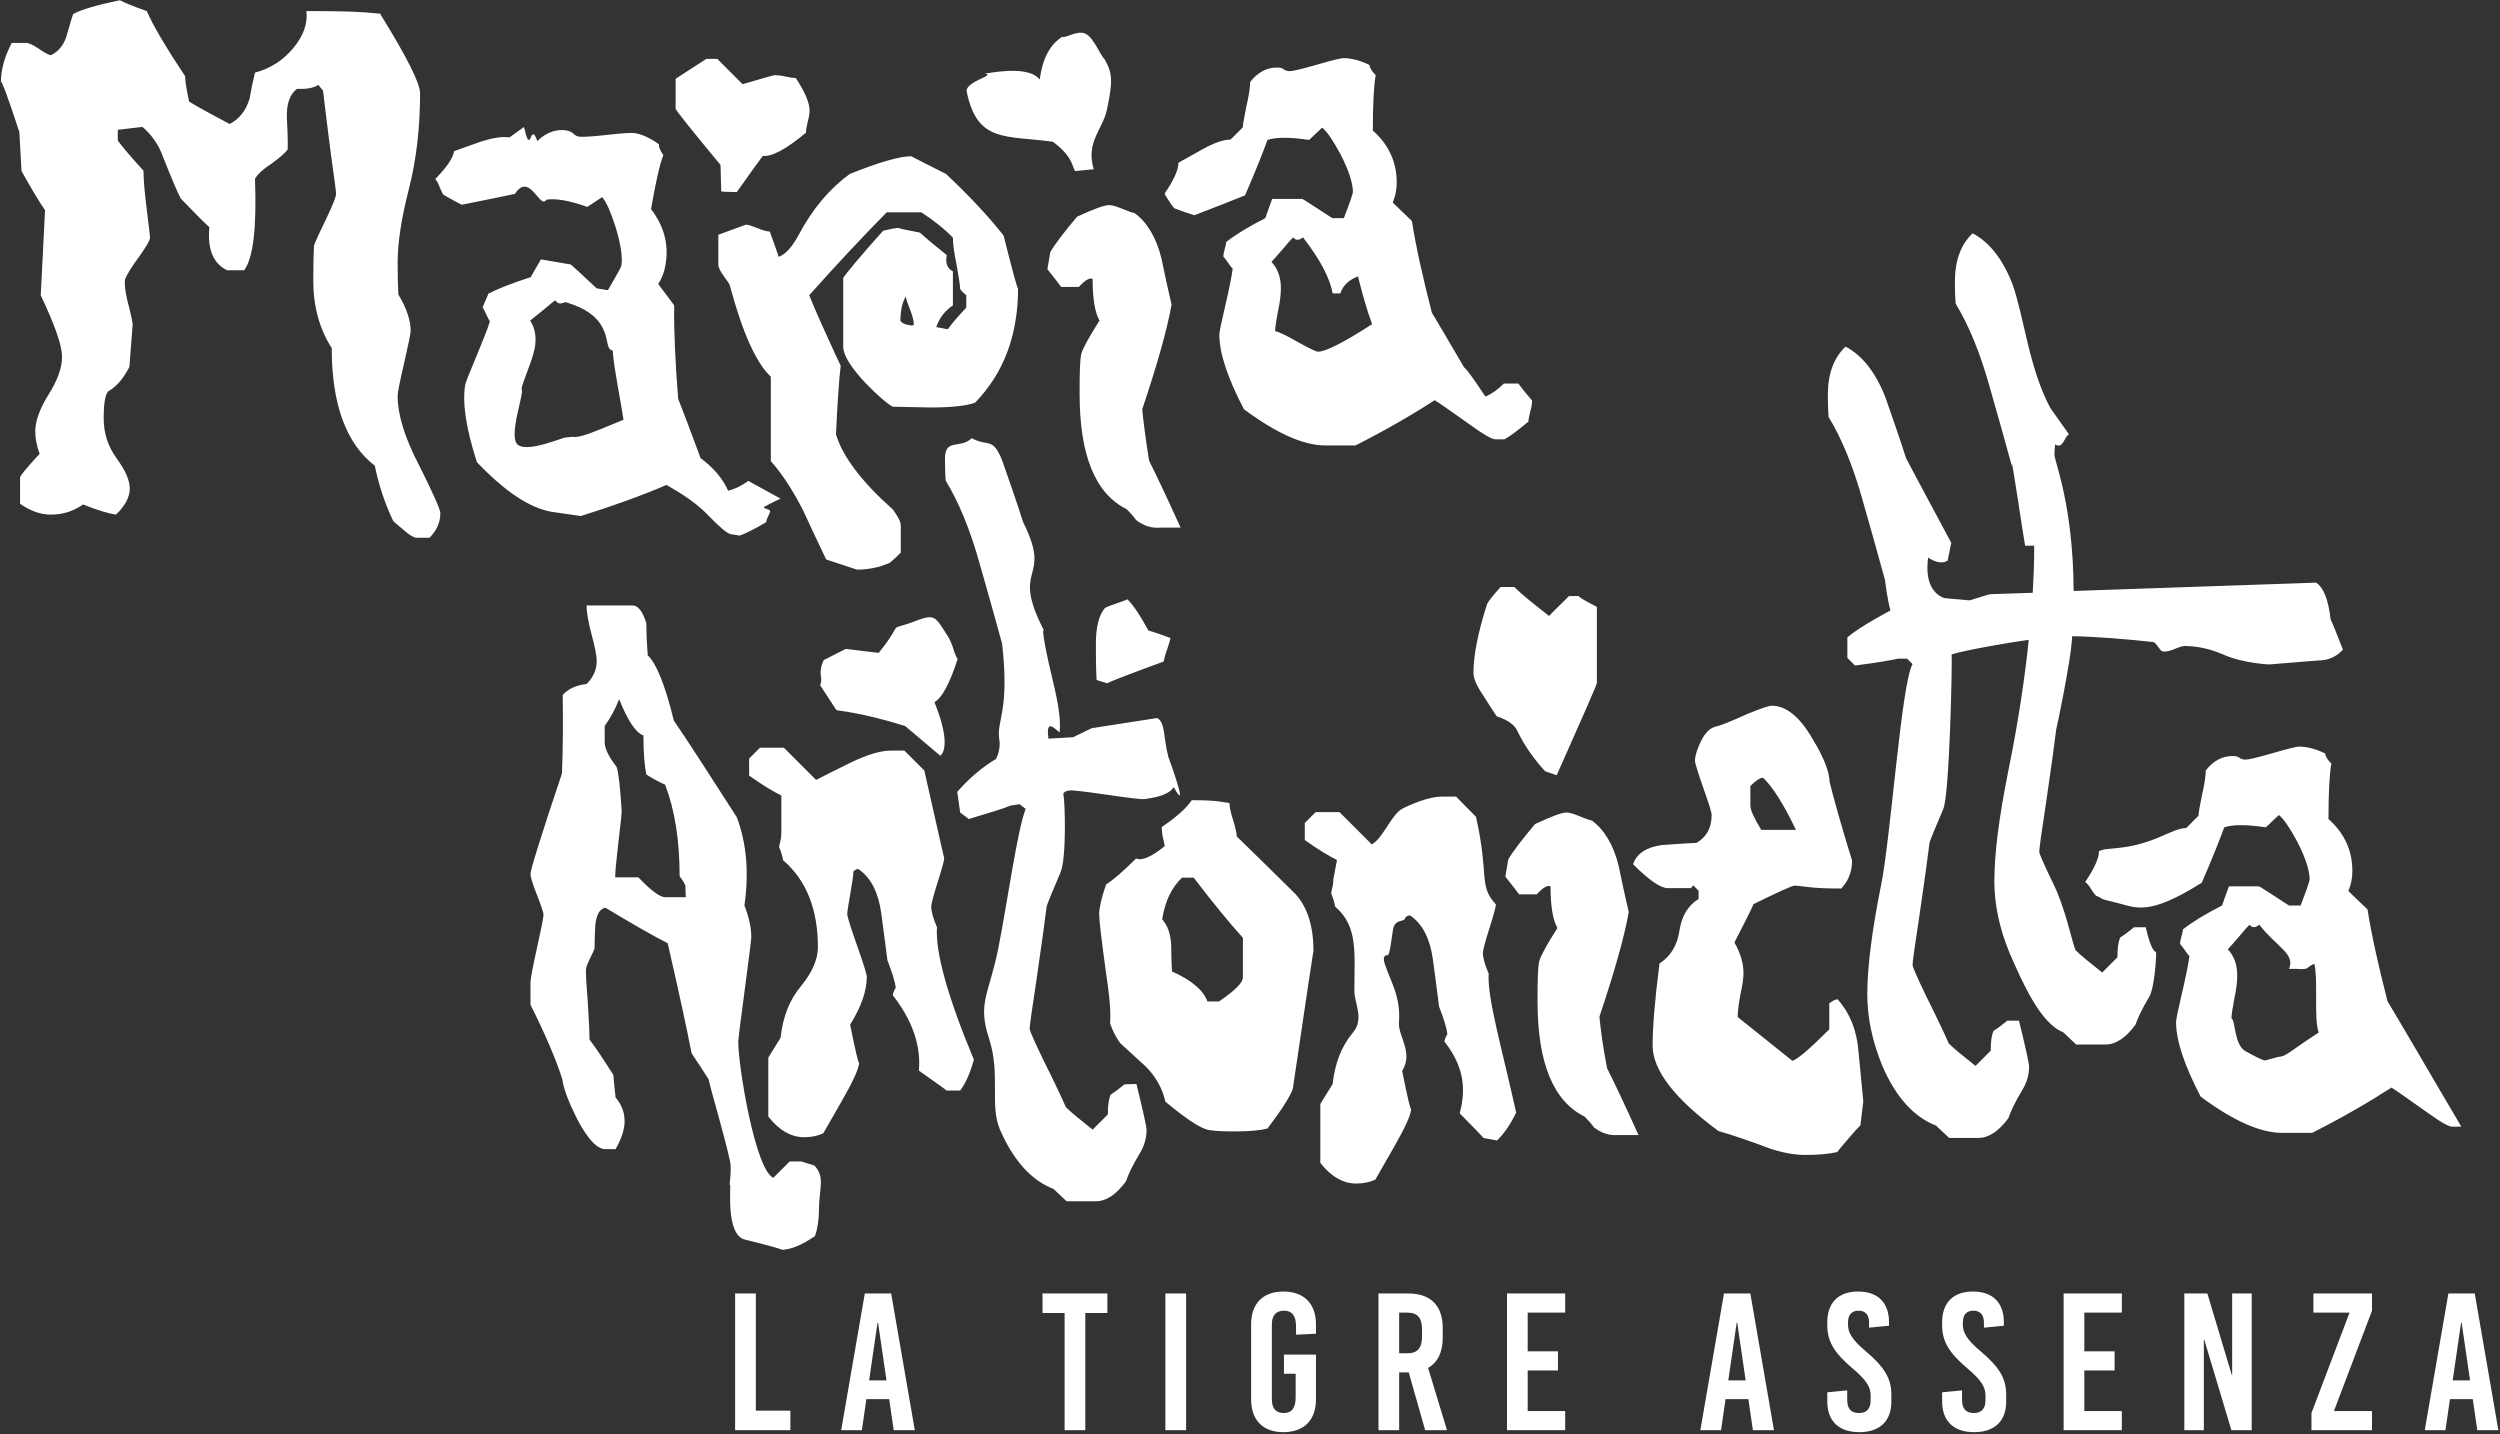
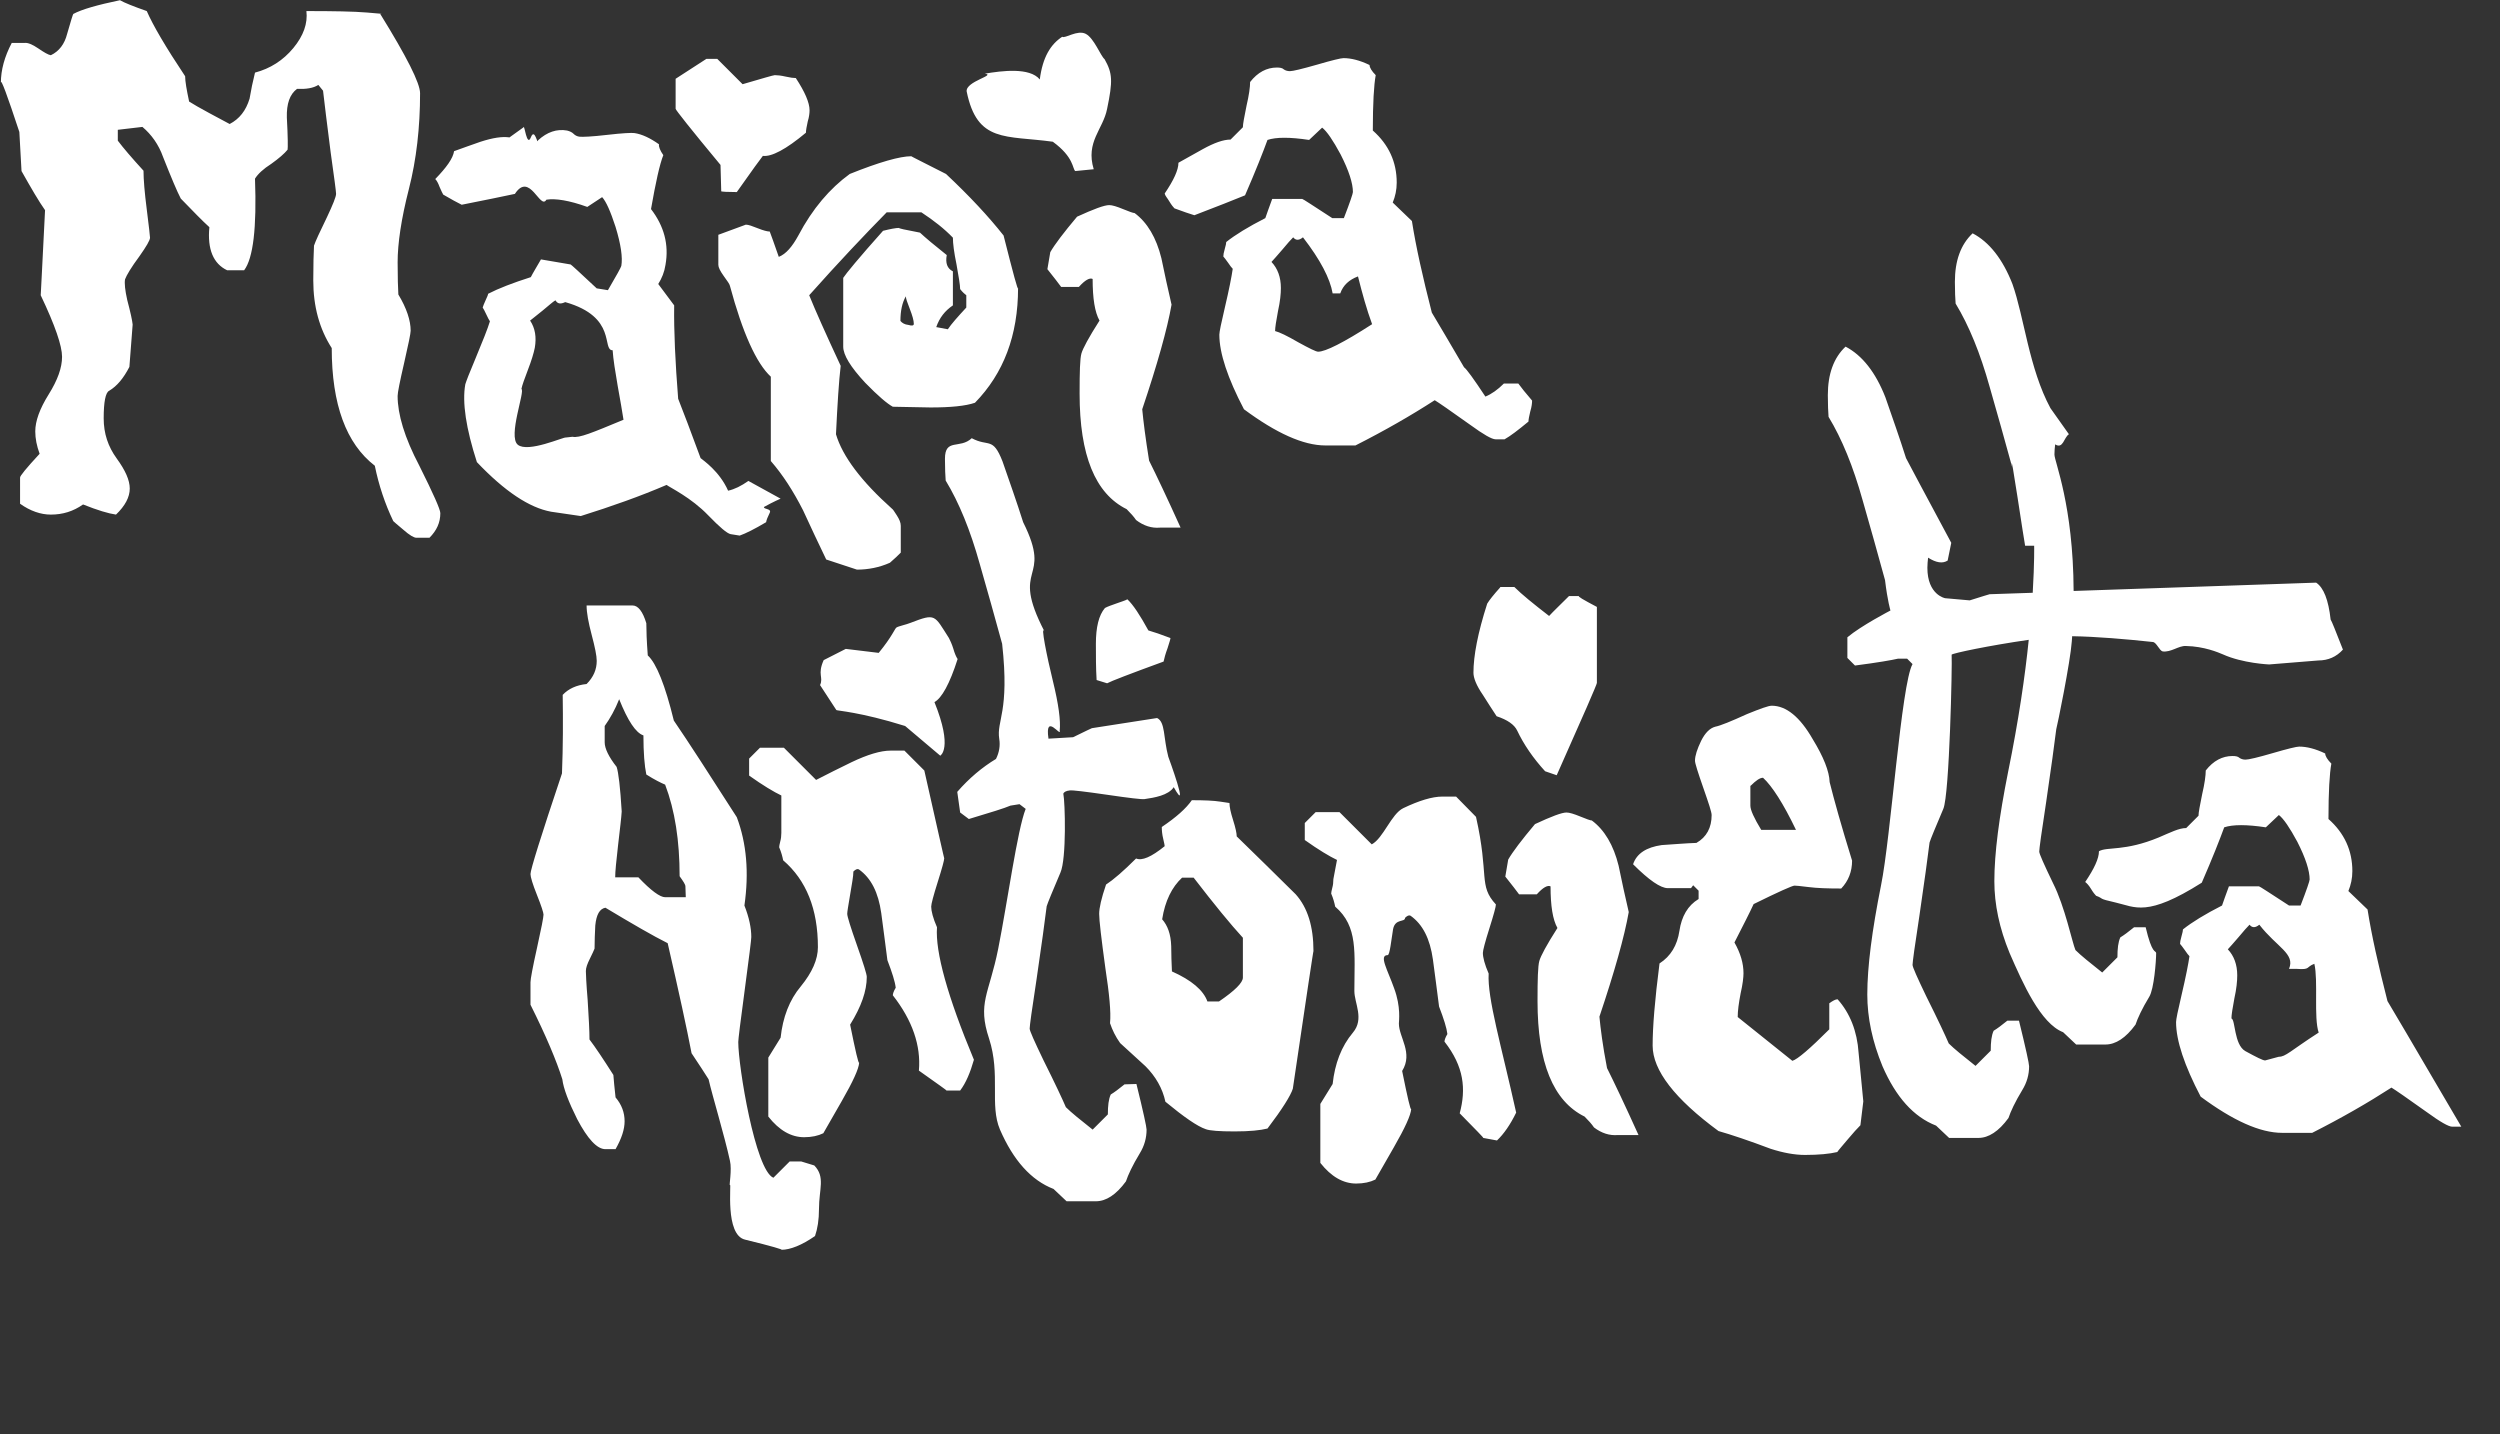
<svg xmlns="http://www.w3.org/2000/svg" xmlns:ns1="http://www.serif.com/" width="100%" height="100%" viewBox="0 0 448 257" version="1.1" xml:space="preserve" style="fill-rule:evenodd;clip-rule:evenodd;stroke-linejoin:round;stroke-miterlimit:2;">
  <rect x="0" y="0" width="448" height="257" fill="#333333" stroke="none" />
  <g id="Livello-1" ns1:id="Livello 1">
    <path d="M71.255,70.938c-0,-0.584 0.389,-2.53 1.168,-5.903c0.778,-3.373 1.167,-5.319 1.167,-5.773c-0,-1.817 -0.713,-4.022 -2.205,-6.487c-0.065,-1.103 -0.13,-3.049 -0.13,-5.773c-0,-3.373 0.649,-7.784 2.011,-13.104c1.362,-5.319 2.011,-11.092 2.011,-17.19c-0,-1.816 -2.4,-6.551 -7.136,-14.206c0.714,-0 -0.065,-0.065 -2.4,-0.259c-2.335,-0.195 -5.968,-0.26 -10.833,-0.26c0.26,2.206 -0.519,4.411 -2.335,6.617c-1.816,2.205 -4.152,3.697 -6.876,4.411c-0.389,1.557 -0.714,3.114 -0.973,4.67c-0.649,2.141 -1.816,3.633 -3.568,4.541c-0.713,-0.389 -1.946,-1.038 -3.632,-1.946c-1.687,-0.908 -2.919,-1.622 -3.633,-2.076c-0.454,-2.14 -0.713,-3.632 -0.713,-4.54c-3.503,-5.255 -5.774,-9.147 -6.876,-11.677c-2.401,-0.843 -4.022,-1.492 -4.801,-1.946c-4.022,0.844 -6.811,1.622 -8.368,2.465c-0.065,0.065 -0.454,1.298 -1.102,3.568c-0.455,1.816 -1.428,3.114 -2.92,3.827c-0.454,-0.065 -1.232,-0.519 -2.27,-1.232c-1.038,-0.714 -1.881,-1.038 -2.4,-0.973l-2.335,-0c-1.298,2.465 -1.946,4.865 -1.946,7.135c-0,-0.843 1.102,2.141 3.308,8.822c0.195,3.244 0.324,5.579 0.389,7.006c1.752,3.114 3.114,5.449 4.217,7.006c-0.519,10.379 -0.779,15.438 -0.779,15.244c2.595,5.449 3.827,9.081 3.827,11.027c-0,1.946 -0.778,4.152 -2.4,6.747c-1.621,2.594 -2.4,4.8 -2.4,6.616c-0,1.297 0.26,2.595 0.779,4.022c-2.401,2.595 -3.568,4.022 -3.503,4.281l-0,4.671c1.816,1.297 3.697,1.946 5.513,1.946c2.141,-0 4.022,-0.584 5.774,-1.817c2.594,1.038 4.541,1.622 5.903,1.817c1.621,-1.557 2.465,-3.114 2.465,-4.671c-0,-1.492 -0.779,-3.243 -2.336,-5.384c-1.556,-2.141 -2.335,-4.476 -2.335,-7.2c-0,-2.919 0.325,-4.606 0.973,-4.93c1.427,-0.843 2.595,-2.271 3.633,-4.281c0.259,-3.309 0.454,-5.839 0.584,-7.59c-0.065,-0.714 -0.39,-2.206 -0.973,-4.411c-0.39,-1.751 -0.519,-2.984 -0.39,-3.697c0.26,-0.714 1.103,-2.141 2.595,-4.152c1.233,-1.751 1.881,-2.854 1.881,-3.308c-0,-0.26 -0.194,-1.946 -0.583,-5.06c-0.39,-3.049 -0.584,-5.384 -0.584,-6.941c-2.076,-2.27 -3.633,-4.087 -4.606,-5.384l-0,-1.946l4.411,-0.519c1.622,1.362 2.919,3.179 3.698,5.384c1.492,3.762 2.529,6.227 3.178,7.46c2.206,2.27 3.892,4.022 5.125,5.125c-0.39,3.956 0.713,6.551 3.178,7.719l3.049,-0c1.622,-2.141 2.27,-7.59 1.946,-16.412c0.519,-0.843 1.492,-1.751 2.919,-2.659c1.362,-0.973 2.335,-1.817 2.919,-2.53c0.065,-0.26 0.065,-2.206 -0.13,-5.773c-0.064,-2.465 0.519,-4.152 1.817,-5.125c1.621,0.065 2.919,-0.13 3.827,-0.714l0.843,1.038c0.26,2.271 0.714,5.968 1.362,11.028c0.649,4.605 0.973,7.07 0.973,7.46c-0,0.519 -0.583,1.946 -1.621,4.151c-1.298,2.66 -2.076,4.346 -2.335,5.125c-0.065,1.297 -0.13,3.373 -0.13,6.227c-0,4.671 1.103,8.692 3.308,12.13c-0,10.12 2.595,17.126 7.719,21.083c0.714,3.502 1.817,6.811 3.309,9.924c0.064,0.065 0.713,0.649 1.816,1.557c1.103,0.973 1.881,1.427 2.335,1.427l2.335,-0c1.298,-1.297 1.946,-2.724 1.946,-4.411c-0,-0.648 -1.232,-3.438 -3.762,-8.497c-2.66,-5.06 -3.892,-9.212 -3.892,-12.52m32.823,21.536c5.579,-1.751 10.703,-3.568 15.374,-5.578c0.584,0.454 4.411,2.27 7.46,5.448c2.075,2.141 3.373,3.244 4.021,3.374l1.622,0.259c1.103,-0.389 2.66,-1.168 4.736,-2.4c0.064,-0.389 0.259,-0.908 0.648,-1.687c0.389,-0.778 -1.103,-0.583 -1.038,-1.038c1.752,-0.973 2.984,-1.492 2.984,-1.492l-5.773,-3.178c-1.297,0.908 -2.465,1.492 -3.633,1.751c-1.556,-3.502 -4.475,-5.449 -4.93,-5.838c-1.751,-4.8 -3.113,-8.303 -4.021,-10.638c-0.519,-6.552 -0.779,-12.13 -0.714,-16.736l-2.854,-3.827c0.649,-1.038 1.103,-2.141 1.297,-3.438c0.649,-3.633 -0.259,-6.941 -2.594,-9.99c0.843,-4.8 1.556,-8.044 2.205,-9.665c-0.584,-0.843 -0.843,-1.492 -0.778,-1.946c-1.557,-1.103 -3.049,-1.817 -4.411,-2.011c-0.454,-0.065 -2.076,-0 -4.865,0.324c-2.79,0.325 -4.476,0.389 -4.995,0.325c-0.454,-0.065 -0.779,-0.26 -1.038,-0.519c-0.26,-0.26 -0.649,-0.455 -1.168,-0.584c-1.816,-0.325 -3.568,0.259 -5.189,1.751c-0.13,0.908 -0.584,-2.335 -1.298,-0.519c-0.713,1.817 -1.167,-2.465 -1.297,-1.816l-2.53,1.816c-1.297,-0.194 -2.984,0.065 -5.189,0.779c-1.622,0.583 -3.179,1.102 -4.736,1.686c-0.194,1.298 -1.362,2.919 -3.373,4.995c0.26,0.26 0.519,0.714 0.779,1.427c0.324,0.714 0.519,1.168 0.648,1.362c1.427,0.844 2.53,1.427 3.309,1.817c4.216,-0.844 7.459,-1.492 9.535,-1.946c2.66,-4.087 4.541,2.984 5.644,1.038c1.621,-0.26 4.086,0.129 7.33,1.297l2.659,-1.752c0.714,0.779 1.492,2.53 2.401,5.32c0.973,3.178 1.297,5.513 1.037,7.005c-0.064,0.26 -0.843,1.687 -2.4,4.347l-2.011,-0.325c-3.048,-2.854 -4.605,-4.281 -4.67,-4.281l-5.319,-0.908c-0.779,1.362 -1.427,2.4 -1.817,3.178c-3.243,1.038 -5.773,2.011 -7.654,2.984c-0,0.195 -0.195,0.584 -0.454,1.168c-0.26,0.584 -0.454,1.038 -0.519,1.297c0.13,0.195 0.389,0.649 0.649,1.233c0.259,0.583 0.519,1.038 0.648,1.232c-0.389,1.298 -1.297,3.568 -2.594,6.682c-1.103,2.594 -1.687,4.151 -1.817,4.605c-0.584,3.244 0.13,7.914 2.076,13.947c4.995,5.254 9.406,8.173 13.298,8.887l5.319,0.778Zm-11.287,-12.779c-1.816,-1.492 1.362,-9.665 0.649,-9.989c0.13,-0.649 0.519,-1.752 1.167,-3.439c0.649,-1.686 1.038,-2.983 1.233,-3.956c0.324,-1.882 0.065,-3.503 -0.843,-4.866c0.389,-0.324 1.167,-0.908 2.27,-1.816c1.103,-0.908 1.816,-1.557 2.27,-1.816c0.39,0.649 0.909,0.713 1.752,0.324c9.406,2.66 6.487,8.628 8.498,8.628c0.194,3.113 1.556,9.665 1.946,12.454c-5.644,2.336 -7.914,3.309 -9.147,3.049l-1.167,0.13c-0.39,-0.13 -6.812,2.789 -8.628,1.297m36.456,-45.407c0.195,0.064 1.103,0.129 2.789,0.129c2.79,-3.957 4.346,-6.097 4.671,-6.486c1.557,0.194 4.151,-1.168 7.719,-4.152c-0,-0.454 0.13,-1.103 0.324,-2.011c0.26,-0.843 0.325,-1.557 0.325,-2.011c-0,-1.362 -0.844,-3.308 -2.465,-5.773c-0.389,-0 -0.973,-0.065 -1.817,-0.26c-0.843,-0.194 -1.492,-0.259 -1.946,-0.259c-0.259,-0 -2.205,0.584 -5.773,1.622l-4.541,-4.541l-1.946,-0c-2.4,1.557 -4.216,2.724 -5.513,3.568l-0,5.384c-0,0.194 2.659,3.567 8.043,10.054l0.13,4.736Zm72.782,73.106c-0.325,0.194 -0.973,0.389 -1.881,0.713c-0.909,0.325 -1.687,0.584 -2.141,0.844c-1.103,1.297 -1.622,3.438 -1.622,6.422c-0,2.205 -0,4.346 0.13,6.486l1.881,0.584c0.714,-0.389 4.087,-1.686 10.12,-3.892c0.129,-0.584 0.324,-1.362 0.713,-2.4c0.325,-1.038 0.519,-1.622 0.519,-1.816c-1.686,-0.649 -3.049,-1.103 -3.957,-1.363c-1.492,-2.724 -2.724,-4.605 -3.762,-5.578m-62.468,-61.365c-0.843,-2.4 -1.362,-3.892 -1.622,-4.541c-0.454,-0 -1.167,-0.195 -2.14,-0.584c-0.973,-0.389 -1.687,-0.649 -2.141,-0.649l-4.93,1.817l-0,5.384c-0,0.454 0.324,1.103 0.973,2.011c0.649,0.908 1.038,1.427 1.103,1.751c2.27,8.433 4.735,13.882 7.33,16.282l-0,15.114c2.141,2.465 4.022,5.384 5.773,8.822c1.362,2.919 2.725,5.903 4.152,8.822l5.513,1.817c2.011,-0 4.022,-0.39 5.903,-1.233c0.844,-0.713 1.492,-1.362 1.946,-1.816l-0,-4.8c-0,-0.584 -0.259,-1.168 -0.713,-1.882c-0.454,-0.713 -0.714,-1.102 -0.843,-1.167c-5.514,-4.93 -8.887,-9.406 -10.055,-13.363c0.26,-5.384 0.519,-9.536 0.843,-12.26c-2.659,-5.708 -4.54,-9.925 -5.643,-12.649c5.319,-5.968 9.99,-10.898 13.882,-14.855l6.227,-0c2.27,1.492 4.151,2.984 5.643,4.541c-0,1.038 0.195,2.594 0.649,4.8c0.389,2.205 0.649,3.697 0.649,4.411c0.454,0.584 0.843,0.908 1.103,1.103l-0,2.205c-1.557,1.687 -2.66,2.919 -3.309,3.892l-2.076,-0.389c0.584,-1.686 1.557,-2.919 2.984,-3.892l-0,-6.098c-1.037,-0.519 -1.362,-1.492 -1.102,-2.919c-2.206,-1.751 -3.828,-3.113 -4.801,-4.021c-2.724,-0.519 -3.957,-0.779 -3.697,-0.844c-0.649,-0 -1.622,0.195 -2.919,0.519c-4.346,4.865 -6.682,7.72 -7.136,8.433l-0,12.325c-0,1.492 1.298,3.633 3.957,6.487c2.271,2.335 3.957,3.762 4.93,4.281c3.568,0.065 5.838,0.13 6.747,0.13c3.632,-0 6.292,-0.26 7.978,-0.844c5.125,-5.254 7.72,-12.065 7.72,-20.563c-0,0.649 -0.844,-2.465 -2.595,-9.405c-2.66,-3.374 -6.098,-7.071 -10.314,-11.028c-4.216,-2.141 -6.292,-3.179 -6.227,-3.179c-2.011,-0 -5.709,1.038 -11.028,3.179c-3.568,2.595 -6.681,6.227 -9.211,11.028c-1.103,2.01 -2.206,3.308 -3.503,3.827m23.223,12.195c-0.649,-0.065 -1.103,-0.324 -1.427,-0.714c-0,-1.816 0.324,-3.308 0.973,-4.411c-0,0.39 0.259,1.103 0.713,2.271c0.454,1.167 0.714,2.075 0.714,2.659c-0,0.325 -0.325,0.389 -0.973,0.195m106.059,47.029c-1.168,1.298 -1.946,2.271 -2.335,2.919c-1.687,5.255 -2.465,9.341 -2.465,12.39c-0,0.908 0.519,2.27 1.686,3.957c0.843,1.297 1.622,2.595 2.465,3.827c1.946,0.649 3.179,1.492 3.698,2.595c1.167,2.465 2.854,4.93 4.994,7.265l2.076,0.714c4.8,-10.768 7.201,-16.282 7.201,-16.542l-0,-13.622c-2.465,-1.297 -3.568,-1.946 -3.179,-1.946l-1.816,-0c-1.557,1.557 -2.79,2.724 -3.568,3.568c-2.854,-2.206 -4.93,-3.892 -6.227,-5.19l-2.53,-0l-0,0.065Zm-75.831,-66.425c-2.4,2.855 -4.022,4.995 -4.8,6.357l-0.519,3.049c1.168,1.492 2.011,2.53 2.465,3.179l3.178,-0c1.103,-1.233 1.947,-1.687 2.465,-1.427c-0,3.503 0.39,5.967 1.233,7.459c-1.946,3.049 -2.984,4.995 -3.243,5.903c-0.26,0.909 -0.325,3.309 -0.325,7.201c-0,11.027 2.79,17.903 8.433,20.693c0.714,0.713 1.297,1.362 1.687,1.946c1.362,1.038 2.789,1.492 4.281,1.362l3.697,-0c-2.465,-5.449 -4.346,-9.406 -5.643,-12.001c-0.649,-4.021 -1.038,-7.135 -1.233,-9.211c2.725,-8.108 4.476,-14.336 5.255,-18.747c-0.649,-2.724 -1.233,-5.514 -1.817,-8.303c-0.908,-3.697 -2.529,-6.422 -4.8,-8.108c-0.259,-0 -0.973,-0.26 -2.076,-0.714c-1.102,-0.454 -1.946,-0.713 -2.465,-0.713c-0.908,-0 -2.789,0.713 -5.773,2.075m-21.406,79.269c-0.26,-0.389 -0.519,-0.973 -0.779,-1.881c-0.259,-0.843 -0.584,-1.492 -0.778,-1.881c-2.66,-4.152 -2.335,-4.476 -6.876,-2.725c-0.779,0.325 -2.141,0.584 -2.53,0.843c-0.259,0.13 -0.778,1.622 -3.178,4.541l-5.904,-0.713l-3.956,2.011c-1.168,2.594 -0,3.048 -0.649,4.475l2.919,4.476c0.13,0.13 4.216,0.325 12.325,2.855l6.292,5.319c-0,-0 2.335,-1.233 -1.038,-9.601c1.298,-0.713 2.725,-3.243 4.152,-7.719m37.947,-81.993c0.39,0.649 0.714,1.038 0.909,1.232c1.556,0.584 2.724,0.973 3.567,1.233c4.022,-1.557 7.071,-2.725 9.082,-3.568c1.946,-4.476 3.243,-7.784 4.022,-9.925c1.557,-0.519 4.022,-0.519 7.459,-0l2.336,-2.205c0.843,0.649 1.946,2.27 3.308,4.8c1.492,2.919 2.206,5.19 2.206,6.746c-0,0.26 -0.519,1.817 -1.622,4.671l-2.076,-0c-3.503,-2.271 -5.254,-3.438 -5.384,-3.438l-5.384,-0c-0.519,1.492 -0.973,2.595 -1.233,3.438c-3.048,1.557 -5.384,2.984 -7.005,4.281c-0,0.195 -0.065,0.584 -0.26,1.233c-0.194,0.648 -0.259,1.102 -0.259,1.362c0.194,0.194 0.454,0.584 0.843,1.103c0.389,0.583 0.649,0.908 0.843,1.102c-0.194,1.363 -0.648,3.698 -1.427,7.006c-0.648,2.725 -0.973,4.346 -0.973,4.8c-0,3.309 1.492,7.784 4.411,13.363c5.774,4.281 10.639,6.487 14.596,6.487l5.384,-0c5.254,-2.66 9.989,-5.384 14.206,-8.109c0.648,0.39 2.724,1.817 6.357,4.411c2.4,1.752 3.892,2.595 4.54,2.595l1.622,-0c1.038,-0.584 2.4,-1.622 4.281,-3.178c-0,-0.39 0.13,-0.973 0.325,-1.817c0.259,-0.843 0.324,-1.492 0.324,-1.946c-1.167,-1.362 -2.011,-2.4 -2.465,-3.049l-2.595,-0c-1.102,1.103 -2.205,1.882 -3.308,2.336c-2.14,-3.244 -3.373,-4.93 -3.827,-5.255c-2.595,-4.411 -4.476,-7.654 -5.773,-9.795c-1.622,-6.357 -2.854,-11.806 -3.568,-16.411l-3.438,-3.308c0.454,-1.103 0.714,-2.271 0.714,-3.568c-0,-3.698 -1.428,-6.811 -4.282,-9.341c-0,-4.865 0.195,-8.174 0.519,-9.925c-0.713,-0.714 -1.103,-1.362 -1.103,-1.816c-1.751,-0.844 -3.308,-1.233 -4.67,-1.233c-0.454,-0 -2.076,0.389 -4.735,1.168c-2.725,0.778 -4.347,1.167 -4.866,1.167c-0.454,-0 -0.843,-0.129 -1.102,-0.324c-0.26,-0.259 -0.714,-0.324 -1.233,-0.324c-1.816,-0 -3.438,0.843 -4.8,2.594c-0,0.909 -0.195,2.336 -0.649,4.282c-0.389,1.946 -0.648,3.243 -0.648,3.827l-2.206,2.205c-1.297,-0 -2.919,0.584 -4.93,1.687c-1.492,0.843 -2.919,1.622 -4.411,2.465c-0,1.297 -0.843,3.114 -2.465,5.514c0.065,0.389 0.454,0.778 0.843,1.427m36.327,21.99c-5.125,3.308 -8.368,4.93 -9.666,4.93c-0.389,-0 -1.557,-0.584 -3.568,-1.686c-2.01,-1.168 -3.373,-1.817 -4.151,-2.011c-0,-0.649 0.195,-1.817 0.519,-3.568c0.389,-1.752 0.519,-3.114 0.519,-4.152c-0,-1.946 -0.584,-3.503 -1.687,-4.67c0.389,-0.389 0.973,-1.103 1.946,-2.206c0.908,-1.102 1.557,-1.816 1.946,-2.205c0.454,0.584 1.038,0.584 1.752,-0c3.113,4.022 4.865,7.395 5.319,10.054l1.362,-0c0.519,-1.492 1.622,-2.465 3.179,-3.048c0.778,3.113 1.556,5.903 2.53,8.562m-102.297,150.04l-2.076,-0l-2.919,2.919c-3.243,-1.362 -6.292,-19.98 -6.292,-24.326c-0,-0.454 0.389,-3.632 1.167,-9.406c0.779,-5.838 1.168,-8.951 1.168,-9.405c-0,-1.622 -0.389,-3.503 -1.232,-5.644c0.843,-5.903 0.389,-11.157 -1.363,-15.828c-4.865,-7.589 -8.627,-13.427 -11.287,-17.319c-1.557,-6.358 -3.113,-10.25 -4.67,-11.677c-0.195,-2.594 -0.26,-4.476 -0.26,-5.773c-0.648,-2.141 -1.492,-3.178 -2.465,-3.178l-8.238,-0c-0,1.297 0.324,3.048 0.908,5.254c0.584,2.205 0.908,3.762 0.908,4.67c-0,1.557 -0.583,2.919 -1.816,4.152c-1.816,0.194 -3.243,0.843 -4.281,1.946c0.065,4.476 0.065,9.211 -0.13,14.076c-3.762,11.222 -5.643,17.255 -5.643,18.034c-0,0.519 0.389,1.816 1.167,3.762c0.779,1.946 1.168,3.178 1.168,3.503c-0,0.454 -0.389,2.465 -1.168,5.968c-0.778,3.502 -1.167,5.578 -1.167,6.162l-0,4.022c2.789,5.579 4.67,10.054 5.708,13.363c0.195,1.621 1.103,4.022 2.66,7.135c1.881,3.568 3.567,5.384 5.059,5.384l1.817,-0c1.102,-1.946 1.621,-3.568 1.621,-4.995c-0,-1.556 -0.519,-2.984 -1.621,-4.281c-0.195,-1.751 -0.325,-3.114 -0.39,-4.022c-1.816,-2.854 -3.243,-4.995 -4.281,-6.357c-0,-1.557 -0.13,-3.892 -0.324,-7.006c-0.26,-3.113 -0.325,-4.865 -0.325,-5.254c-0,-0.584 0.26,-1.297 0.714,-2.205c0.454,-0.908 0.713,-1.492 0.843,-1.817c-0,-1.362 0.065,-2.789 0.13,-4.151c0.195,-1.946 0.778,-2.984 1.816,-3.179c4.865,2.919 8.563,5.06 11.158,6.357c2.01,8.758 3.438,15.309 4.281,19.72c1.492,2.206 2.465,3.763 3.049,4.671c0.648,2.854 2.854,10.119 3.827,14.595c0.389,1.622 -0.195,4.606 -0,4.346c0.324,-0.519 -0.973,8.952 2.724,9.795c4.8,1.168 6.941,1.817 6.487,1.817c1.622,-0 3.698,-0.844 6.033,-2.465c0.454,-1.298 0.713,-2.92 0.713,-4.866c-0,-3.567 1.168,-5.708 -0.843,-7.784l-2.335,-0.713Zm-20.693,-47.354l-3.698,-0c-0.908,-0 -2.529,-1.168 -4.8,-3.568l-4.151,-0c-0,-1.038 0.194,-2.919 0.519,-5.773c0.324,-2.854 0.583,-4.865 0.648,-6.033c-0.259,-4.346 -0.584,-7.005 -0.908,-7.978c-1.427,-1.817 -2.141,-3.309 -2.141,-4.411l-0,-2.919c0.973,-1.363 1.882,-2.984 2.595,-4.801c1.557,3.892 2.984,6.033 4.346,6.487c-0,3.114 0.195,5.449 0.519,7.006c1.427,0.908 2.595,1.492 3.373,1.816c1.752,4.606 2.595,10.055 2.595,16.412c0.649,0.908 1.038,1.492 1.038,1.816l0.065,1.946Zm45.018,5.384c-0.713,-1.622 -1.038,-2.919 -1.038,-3.697c-0,-0.454 0.39,-1.946 1.168,-4.411c0.778,-2.465 1.168,-3.892 1.168,-4.282c-0,0.195 -1.168,-5.059 -3.568,-15.698l-3.568,-3.567l-2.465,-0c-1.816,-0 -4.151,0.713 -7.006,2.075c-2.14,1.038 -4.216,2.076 -6.357,3.179l-5.773,-5.773l-4.281,-0l-1.946,1.946l-0,3.048c2.465,1.752 4.411,2.92 5.773,3.568l-0,6.682c-0,0.583 -0.065,1.102 -0.195,1.556c-0.129,0.519 -0.194,0.844 -0.194,1.038c0.389,0.908 0.584,1.687 0.713,2.336c4.152,3.567 6.228,8.757 6.228,15.568c-0,2.205 -1.038,4.541 -3.049,7.006c-2.076,2.465 -3.244,5.578 -3.633,9.211l-2.205,3.568l-0,10.573c1.946,2.465 4.086,3.698 6.422,3.698c1.362,-0 2.53,-0.26 3.438,-0.714c1.102,-1.946 2.205,-3.827 3.308,-5.773c2.011,-3.503 3.049,-5.773 3.114,-6.876c-0.13,0.259 -0.649,-2.011 -1.622,-6.811c2.011,-3.244 2.984,-6.033 2.984,-8.563c-0,-0.454 -0.584,-2.335 -1.752,-5.643c-1.167,-3.309 -1.751,-5.19 -1.751,-5.644c-0,-0.389 0.195,-1.492 0.519,-3.438c0.324,-1.946 0.584,-3.308 0.584,-4.152c0.389,-0.389 0.713,-0.518 0.973,-0.389c2.205,1.557 3.503,4.152 4.022,7.849c0.389,2.725 0.713,5.579 1.102,8.433c0.844,2.206 1.363,3.827 1.492,4.93c-0.389,0.649 -0.519,1.103 -0.519,1.362c3.503,4.476 5.06,9.017 4.671,13.493c3.373,2.4 5.06,3.568 4.93,3.568l2.465,-0c1.038,-1.363 1.816,-3.244 2.465,-5.514c-4.736,-11.352 -6.941,-19.331 -6.617,-23.742m-14.011,24.391l-0,-0.195l-0,0.195Zm47.613,3.762c-1.038,0.843 -1.816,1.427 -2.465,1.816c-0.389,0.843 -0.519,2.011 -0.519,3.568l-2.725,2.724c-2.205,-1.751 -3.827,-3.048 -4.8,-4.021c-0.584,-1.363 -1.881,-4.152 -4.022,-8.433c-1.621,-3.373 -2.465,-5.255 -2.465,-5.644c-0,-0.454 0.39,-3.373 1.233,-8.822c0.908,-6.162 1.492,-10.508 1.816,-13.103c0.195,-0.649 1.038,-2.66 2.465,-6.033c1.103,-2.465 0.843,-12.649 0.519,-14.141c0.13,-0.324 0.519,-0.519 1.168,-0.584c0.454,-0.065 2.659,0.195 6.681,0.778c3.957,0.584 6.227,0.844 6.682,0.779c1.751,-0.26 4.281,-0.649 5.254,-2.141c2.984,5.319 -0.973,-5.449 -0.973,-5.449c-0.908,-3.438 -0.519,-6.227 -2.011,-6.941l-11.676,1.817c-0.065,-0 -1.233,0.584 -3.373,1.621l-4.411,0.26c-0.714,-4.8 2.335,-0.13 2.01,-1.427c0.195,-1.752 -0.194,-4.736 -1.232,-8.952c-1.038,-4.216 -2.27,-10.314 -1.492,-8.822c-6.357,-12.26 1.622,-8.692 -3.827,-19.59c-1.168,-3.698 -2.465,-7.33 -3.698,-10.898c-1.751,-4.476 -2.465,-2.53 -5.513,-4.151c-2.141,2.01 -4.801,-0.065 -4.801,3.697c-0,1.751 0.065,3.049 0.13,3.892c2.4,3.957 4.411,8.887 6.098,14.92c1.362,4.8 2.724,9.535 4.021,14.336c1.363,12.324 -1.037,13.687 -0.518,17.06c0.194,1.167 -0,2.4 -0.584,3.568c-2.465,1.491 -4.801,3.438 -6.941,5.903l0.519,3.697l1.557,1.168c3.892,-1.168 6.422,-1.946 7.459,-2.401l1.622,-0.259l1.103,0.843c-1.492,3.763 -3.244,16.607 -4.93,25.104c-1.622,8.109 -3.762,9.666 -1.622,16.087c2.076,6.422 0.065,11.871 1.946,16.282c2.4,5.514 5.579,9.082 9.601,10.639c0.389,0.389 1.167,1.102 2.335,2.205l5.254,-0c1.817,-0 3.633,-1.167 5.384,-3.568c0.39,-1.167 1.168,-2.854 2.465,-4.994c0.844,-1.363 1.233,-2.79 1.233,-4.282c-0,-0.454 -0.584,-3.178 -1.817,-8.173l-2.14,0.065Zm20.109,-44.435c-0,-0.519 -0.195,-1.492 -0.649,-2.919c-0.454,-1.427 -0.648,-2.4 -0.648,-3.049c0.194,-0 -0.39,-0.064 -1.622,-0.259c-1.233,-0.195 -2.984,-0.259 -5.125,-0.259c-1.038,1.491 -2.789,3.048 -5.384,4.8c-0,0.648 0.065,1.362 0.26,2.14c0.194,0.779 0.259,1.233 0.259,1.298c-2.4,1.946 -4.086,2.659 -5.124,2.205c-2.271,2.271 -4.087,3.827 -5.384,4.671c-0.844,2.465 -1.233,4.216 -1.233,5.254c-0,1.168 0.389,4.411 1.103,9.665c0.713,4.671 1.038,7.979 0.843,9.925c0.389,1.168 0.973,2.4 1.816,3.568c1.492,1.362 2.984,2.724 4.541,4.151c1.816,1.817 3.049,3.957 3.568,6.357c3.308,2.725 5.708,4.412 7.265,4.93c0.714,0.26 2.4,0.39 5.125,0.39c2.724,-0 4.605,-0.195 5.903,-0.519c2.659,-3.503 4.151,-5.903 4.54,-7.136c2.465,-16.736 3.698,-24.909 3.698,-24.65c-0,-4.411 -1.038,-7.784 -3.179,-10.184c-3.438,-3.438 -7.005,-6.876 -10.573,-10.379m1.103,25.299c-0,0.908 -1.427,2.335 -4.282,4.281l-2.075,-0c-0.714,-2.011 -2.855,-3.827 -6.357,-5.384c-0.065,-1.492 -0.13,-2.984 -0.13,-4.541c-0.065,-2.14 -0.649,-3.697 -1.622,-4.8c0.519,-3.308 1.752,-5.773 3.568,-7.46l2.076,-0c3.697,4.8 6.616,8.368 8.822,10.768l-0,7.136Zm44.045,-0.714c-0.714,-1.621 -1.038,-2.919 -1.038,-3.697c-0,-0.454 0.389,-1.946 1.168,-4.411c0.778,-2.465 1.167,-3.892 1.167,-4.282c-3.178,-3.438 -1.167,-5.059 -3.567,-15.698l-3.568,-3.632l-2.465,-0c-1.816,-0 -4.152,0.713 -7.006,2.076c-2.14,1.037 -3.568,5.384 -5.643,6.486l-5.774,-5.773l-4.281,-0l-1.946,1.946l-0,3.049c2.465,1.751 4.411,2.919 5.773,3.568l-0.648,3.438c-0,0.584 -0.065,1.102 -0.195,1.557c-0.13,0.518 -0.195,0.843 -0.195,1.037c0.39,0.909 0.584,1.687 0.714,2.336c4.152,3.567 3.438,8.303 3.438,15.114c-0,2.205 1.816,4.995 -0.259,7.46c-2.076,2.465 -3.244,5.578 -3.633,9.211l-2.206,3.568l-0,10.573c1.946,2.465 4.087,3.698 6.422,3.698c1.363,-0 2.53,-0.26 3.438,-0.714c1.103,-1.946 2.206,-3.827 3.309,-5.773c2.011,-3.503 3.048,-5.773 3.113,-6.876c-0.129,0.259 -0.648,-2.011 -1.621,-6.811c2.011,-3.244 -0.584,-6.033 -0.584,-8.498c-0,-0.454 0.389,-2.984 -0.844,-6.292c-1.167,-3.308 -2.789,-5.968 -1.167,-5.968c0.389,-0 0.649,-2.724 0.973,-4.671c0.389,-1.946 2.141,-1.167 2.141,-2.01c0.389,-0.39 0.713,-0.519 0.973,-0.39c2.205,1.557 3.502,4.152 4.021,7.849c0.39,2.725 0.714,5.579 1.103,8.433c0.843,2.206 1.362,3.827 1.492,4.93c-0.389,0.649 -0.519,1.103 -0.519,1.362c3.503,4.476 3.892,8.498 2.725,12.844c2.919,2.984 4.346,4.411 4.216,4.411l2.465,0.454c1.233,-1.167 2.4,-2.854 3.438,-4.994c-2.66,-12.001 -5.189,-20.499 -4.93,-24.91m-13.947,24.391l-0,-0.195l-0,0.195Zm33.797,-16.671c2.724,-8.109 4.475,-14.336 5.254,-18.747c-0.649,-2.725 -1.233,-5.514 -1.816,-8.303c-0.909,-3.698 -2.53,-6.422 -4.801,-8.109c-0.259,-0 -0.973,-0.259 -2.075,-0.713c-1.103,-0.455 -1.946,-0.714 -2.465,-0.714c-0.844,-0 -2.725,0.714 -5.644,2.076c-2.4,2.854 -4.022,4.995 -4.8,6.357l-0.519,3.049c1.168,1.492 2.011,2.529 2.465,3.178l3.178,-0c1.103,-1.232 1.947,-1.686 2.465,-1.427c-0,3.503 0.39,5.968 1.233,7.46c-1.946,3.049 -2.984,4.995 -3.243,5.903c-0.26,0.908 -0.325,3.308 -0.325,7.2c-0,11.028 2.79,17.904 8.433,20.693c0.714,0.714 1.297,1.362 1.687,1.946c1.362,1.038 2.789,1.492 4.281,1.362l3.697,-0c-2.465,-5.449 -4.346,-9.405 -5.643,-12c-0.779,-4.022 -1.168,-7.136 -1.362,-9.211m42.683,-3.114c-0.389,-0 -0.844,0.259 -1.492,0.713l-0,4.671c-3.503,3.503 -5.709,5.384 -6.617,5.643c-5.968,-4.8 -9.211,-7.394 -9.795,-7.849c-0,-1.102 0.195,-2.529 0.519,-4.216c0.389,-1.687 0.519,-2.919 0.519,-3.633c-0,-1.751 -0.519,-3.567 -1.622,-5.513c1.557,-3.049 2.725,-5.32 3.438,-6.876c4.476,-2.206 6.941,-3.309 7.33,-3.309c0.195,-0 1.038,0.065 2.53,0.26c1.492,0.194 3.438,0.259 5.838,0.259c1.298,-1.362 1.946,-3.049 1.946,-4.995c-1.946,-6.292 -3.243,-10.962 -4.021,-14.076c-0.065,-1.946 -1.103,-4.541 -3.049,-7.719c-2.271,-3.957 -4.736,-5.968 -7.33,-5.968c-0.584,-0 -2.011,0.519 -4.411,1.492c-2.854,1.297 -4.736,2.076 -5.709,2.27c-0.973,0.26 -1.816,1.103 -2.53,2.53c-0.713,1.492 -1.102,2.66 -1.102,3.568c-0,0.454 0.519,2.076 1.492,4.865c0.973,2.789 1.492,4.346 1.492,4.865c-0,2.27 -0.909,3.957 -2.725,4.995c-2.011,0.065 -4.087,0.259 -6.227,0.389c-2.725,0.389 -4.476,1.492 -5.125,3.438c2.854,2.854 4.93,4.281 6.228,4.281l4.151,-0l0.389,-0.519l0.973,0.973l-0,1.492c-1.946,1.168 -3.048,3.114 -3.438,5.709c-0.389,2.595 -1.556,4.541 -3.567,5.838c-0.844,6.552 -1.233,11.417 -1.233,14.725c-0,4.411 3.957,9.536 11.806,15.309c2.271,0.649 5.384,1.686 9.341,3.178c2.206,0.714 4.281,1.103 6.163,1.103c2.465,-0 4.411,-0.194 5.773,-0.519c0.259,-0.389 0.908,-1.103 1.881,-2.27c0.973,-1.168 1.751,-2.011 2.27,-2.53l0.519,-4.281c-0.259,-2.919 -0.584,-5.838 -0.843,-8.693c-0.259,-3.892 -1.557,-7.135 -3.762,-9.6m-15.569,-38.272c0.909,-0.908 1.622,-1.427 2.206,-1.427c1.622,1.492 3.633,4.605 5.903,9.341l-6.227,-0c-1.298,-2.141 -1.946,-3.568 -1.946,-4.346l-0,-3.568l0.064,-0Zm70.771,25.363l-2.075,-0c-1.038,0.843 -1.817,1.427 -2.465,1.816c-0.39,0.844 -0.519,2.011 -0.519,3.568l-2.725,2.725c-2.205,-1.752 -3.827,-3.049 -4.8,-4.022c-0.584,-1.362 -1.881,-7.784 -4.022,-12.001c-1.622,-3.373 -2.465,-5.254 -2.465,-5.643c-0,-0.454 0.389,-3.373 1.233,-8.822c0.908,-6.163 1.492,-10.509 1.816,-13.104c0.195,-0.648 2.53,-12.065 2.789,-15.763c-0,-0.324 0.065,-0.583 0.065,-0.908c4.281,0.065 9.665,0.519 14.466,1.038c0.648,0.065 1.167,1.557 1.751,1.687c1.492,0.194 2.854,-1.038 4.152,-0.973c3.308,0.065 5.838,1.167 6.616,1.492c3.568,1.621 8.303,1.816 8.303,1.816c-0,-0 8.693,-0.714 8.822,-0.714c1.752,-0 3.244,-0.648 4.411,-1.946c-1.297,-3.308 -2.011,-5.124 -2.205,-5.384c-0.389,-3.502 -1.233,-5.708 -2.595,-6.616l-43.461,1.492c-0.065,-15.439 -3.438,-23.158 -3.438,-24.455c-0,-0.649 0.064,-1.233 0.129,-1.817c1.427,0.908 1.557,-1.232 2.465,-1.816l-3.308,-4.67c-3.827,-7.071 -4.735,-16.412 -6.811,-22.25c-1.752,-4.476 -4.152,-7.525 -7.136,-9.082c-2.14,2.011 -3.178,4.93 -3.178,8.693c-0,1.751 0.065,3.048 0.13,3.892c2.4,3.957 4.411,8.887 6.097,14.919c1.362,4.801 2.725,9.536 4.022,14.336c-0.454,-4.346 2.27,14.141 2.335,14.141l1.622,-0c-0,-0 0.065,2.984 -0.259,8.433l-7.72,0.26c-0.065,-0 -1.297,0.389 -3.568,1.102l-4.411,-0.389c-0,-0 -3.178,-0.584 -3.178,-5.449c-0,-0.648 0.065,-1.232 0.13,-1.816c1.427,0.908 2.594,1.103 3.503,0.519l0.648,-3.179c-4.93,-9.211 -7.654,-14.271 -8.108,-15.179c-1.168,-3.697 -2.465,-7.33 -3.698,-10.898c-1.751,-4.475 -4.151,-7.524 -7.135,-9.081c-2.141,2.011 -3.179,4.93 -3.179,8.692c-0,1.752 0.065,3.049 0.13,3.892c2.4,3.957 4.411,8.887 6.098,14.92c1.362,4.8 2.724,9.536 4.021,14.336c0.454,3.762 0.973,5.449 0.973,5.449c-0,-0 -5.254,2.724 -7.719,4.8l-0,3.697l1.362,1.363c4.022,-0.519 6.617,-0.973 7.72,-1.233l1.621,-0l0.973,0.973c-2.011,3.503 -3.892,31.072 -5.643,39.634c-1.622,8.109 -2.465,14.596 -2.465,19.591c-0,4.151 0.908,8.432 2.724,12.843c2.4,5.514 5.579,9.082 9.601,10.639c0.389,0.389 1.167,1.103 2.335,2.205l5.254,-0c1.817,-0 3.633,-1.167 5.384,-3.567c0.39,-1.168 1.168,-2.855 2.465,-4.995c0.844,-1.363 1.233,-2.79 1.233,-4.282c-0,-0.454 -0.584,-3.178 -1.816,-8.173l-2.076,-0c-1.038,0.843 -1.817,1.427 -2.465,1.816c-0.389,0.844 -0.519,2.011 -0.519,3.568l-2.725,2.725c-2.205,-1.752 -3.827,-3.049 -4.8,-4.022c-0.584,-1.362 -1.881,-4.152 -4.022,-8.433c-1.621,-3.373 -2.465,-5.254 -2.465,-5.644c-0,-0.454 0.39,-3.373 1.233,-8.822c0.908,-6.162 1.492,-10.508 1.816,-13.103c0.195,-0.649 1.038,-2.66 2.465,-6.033c1.103,-2.465 1.622,-26.077 1.492,-27.633c0.195,-0.26 6.617,-1.622 13.817,-2.66c-0.649,6.422 -1.816,14.466 -3.698,23.677c-1.621,8.108 -2.465,14.595 -2.465,19.59c-0,4.151 0.909,8.433 2.725,12.844c2.4,5.514 5.579,12.649 9.6,14.206c0.39,0.389 1.168,1.103 2.336,2.205l5.254,-0c1.816,-0 3.633,-1.167 5.384,-3.567c0.389,-1.168 1.168,-2.855 2.465,-4.995c0.843,-1.363 1.232,-6.357 1.232,-7.849c-0.129,-0.519 -0.713,0.324 -1.881,-4.606m49.105,23.028c-0,-0 -4.476,-7.654 -5.773,-9.795c-1.622,-6.357 -2.854,-11.806 -3.568,-16.411l-3.438,-3.309c0.454,-1.102 0.714,-2.27 0.714,-3.567c-0,-3.698 -1.427,-6.812 -4.281,-9.341c-0,-4.865 0.194,-8.174 0.519,-9.925c-0.714,-0.714 -1.103,-1.362 -1.103,-1.816c-1.752,-0.844 -3.308,-1.233 -4.671,-1.233c-0.454,-0 -2.075,0.389 -4.735,1.168c-2.66,0.778 -4.346,1.167 -4.865,1.167c-0.454,-0 -0.843,-0.129 -1.103,-0.324c-0.259,-0.26 -0.713,-0.324 -1.232,-0.324c-1.817,-0 -3.438,0.843 -4.801,2.594c-0,0.908 -0.194,2.336 -0.648,4.282c-0.389,1.946 -0.649,3.243 -0.649,3.827l-2.205,2.205c-1.298,-0 -2.79,0.779 -4.93,1.687c-6.098,2.53 -9.212,1.622 -10.704,2.465c-0,1.297 -0.843,3.114 -2.465,5.514c0.26,0.194 0.649,0.583 1.038,1.232c0.389,0.649 0.714,1.038 0.908,1.233c1.557,0.583 0.13,0.454 3.568,1.232c3.438,0.779 5.514,2.66 15.374,-3.568c1.946,-4.476 3.243,-7.784 4.022,-9.924c1.557,-0.519 4.021,-0.519 7.459,-0l2.336,-2.206c0.843,0.649 1.946,2.27 3.308,4.8c1.492,2.919 2.206,5.19 2.206,6.747c-0,0.259 -0.519,1.816 -1.622,4.67l-2.076,-0c-3.503,-2.27 -5.254,-3.438 -5.384,-3.438l-5.384,-0c-0.519,1.492 -0.973,2.595 -1.233,3.438c-3.048,1.557 -5.384,2.984 -7.005,4.281c-0,0.195 -0.065,0.584 -0.26,1.233c-0.194,0.649 -0.259,1.103 -0.259,1.362c0.194,0.195 0.454,0.584 0.843,1.103c0.389,0.584 0.649,0.908 0.843,1.103c-0.194,1.362 -0.648,3.697 -1.427,7.005c-0.648,2.725 -0.973,4.346 -0.973,4.801c-0,3.308 1.492,7.784 4.411,13.362c5.773,4.282 10.639,6.487 14.595,6.487l5.384,-0c5.255,-2.659 9.99,-5.384 14.207,-8.108c0.648,0.389 2.724,1.816 6.357,4.411c2.4,1.751 3.892,2.594 4.54,2.594l1.622,-0l-7.46,-12.714Zm-25.298,0.195l-2.4,0.649c-0.389,-0 -1.557,-0.584 -3.568,-1.687c-2.011,-1.168 -1.751,-5.644 -2.465,-5.838c-0,-0.649 0.195,-1.816 0.519,-3.568c0.389,-1.751 0.519,-3.114 0.519,-4.151c-0,-1.946 -0.584,-3.503 -1.687,-4.671c0.39,-0.389 0.973,-1.103 1.946,-2.205c0.909,-1.103 1.557,-1.817 1.946,-2.206c0.455,0.584 1.038,0.584 1.752,-0c3.114,4.022 6.487,5.19 5.319,7.914l1.362,-0c2.53,0.195 1.622,-0.324 3.179,-0.908c0.713,2.984 -0.13,9.665 0.778,12.325c-5.124,3.308 -5.903,4.346 -7.2,4.346m-219.643,-163.986c3.827,2.789 3.503,4.865 4.022,5.254l3.308,-0.324c-1.492,-4.93 1.687,-7.136 2.4,-10.833c1.038,-4.995 0.973,-6.357 -0.454,-8.887c-0.713,-0.584 -1.881,-3.763 -3.373,-4.541c-1.492,-0.778 -3.762,0.908 -4.216,0.519c-2.076,1.362 -3.503,3.633 -4.022,7.654c-1.817,-2.205 -6.811,-1.556 -9.86,-1.037c2.14,0.259 -3.438,1.362 -3.244,3.178c1.882,9.276 7.006,7.849 15.439,9.017" style="fill:#fff;fill-rule:nonzero;" />
-     <path d="M135.443,252.794l0,-21l-3.71,0l0,24.5l9.905,0l0,-3.5l-6.195,0Zm28.49,3.5l-4.235,-24.5l-4.725,0l-4.235,24.5l3.71,0l0.805,-5.565l4.095,0l0.805,5.565l3.78,0Zm-6.685,-19.25l0.105,0l1.505,10.325l-3.115,0l1.505,-10.325Zm41.194,-1.75l0,-3.5l-11.62,0l0,3.5l3.955,0l0,21l3.71,0l0,-21l3.955,0Zm14.105,-3.5l-3.71,0l0,24.5l3.71,0l0,-24.5Zm17.43,-0.35c-3.675,0 -5.775,2.17 -5.775,5.88l0,13.44c0,3.71 2.1,5.88 5.775,5.88c3.71,0 5.845,-2.17 5.845,-5.88l0,-8.015l-5.74,0l0,3.43l2.1,0l0,4.2c0,1.96 -0.7,2.835 -2.135,2.835c-1.435,0 -2.135,-0.875 -2.135,-2.485l0,-13.37c0,-1.61 0.735,-2.485 2.17,-2.485c1.435,0 2.17,0.875 2.17,2.835l0,1.47l3.57,-0.175l0,-1.68c0,-3.71 -2.135,-5.88 -5.845,-5.88m25.409,24.85l3.92,0l-3.395,-11.165c1.715,-0.98 2.625,-2.8 2.625,-5.39l0,-1.75c0,-4.025 -2.17,-6.195 -6.16,-6.195l-5.355,0l0,24.5l3.71,0l0,-10.36l1.715,0l2.94,10.36Zm-4.655,-21.07l1.505,0c1.785,0 2.59,0.945 2.59,3.01l0,1.26c0,2.065 -0.805,3.01 -2.59,3.01l-1.505,0l0,-7.28Zm29.75,0l0,-3.43l-10.43,0l0,24.5l10.43,0l0,-3.43l-6.72,0l0,-7.28l5.425,0l0,-3.43l-5.425,0l0,-6.93l6.72,0Zm37.414,21.07l-4.235,-24.5l-4.725,0l-4.235,24.5l3.71,0l0.805,-5.565l4.095,0l0.805,5.565l3.78,0Zm-6.685,-19.25l0.105,0l1.505,10.325l-3.115,0l1.505,-10.325Zm21.77,-5.6c-3.535,0 -5.53,1.995 -5.53,5.495l0,0.525c0,2.87 1.155,4.9 4.55,7.77c2.485,2.1 3.22,3.325 3.22,4.865l0,0.805c0,1.54 -0.7,2.31 -2.1,2.31c-1.4,0 -2.1,-0.77 -2.1,-2.31l0,-1.75l-3.57,0.35l0,1.645c0,3.5 2.065,5.495 5.74,5.495c3.675,0 5.74,-1.995 5.74,-5.495l0,-1.225c0,-2.94 -1.26,-4.97 -4.655,-7.84c-2.485,-2.1 -3.115,-3.325 -3.115,-4.76l0,-0.315c0,-1.4 0.665,-2.135 1.89,-2.135c1.225,0 1.89,0.735 1.89,2.135l0,0.91l3.57,-0.35l0,-0.63c0,-3.5 -1.995,-5.495 -5.53,-5.495m20.579,0c-3.535,0 -5.53,1.995 -5.53,5.495l0,0.525c0,2.87 1.155,4.9 4.55,7.77c2.485,2.1 3.22,3.325 3.22,4.865l0,0.805c0,1.54 -0.7,2.31 -2.1,2.31c-1.4,0 -2.1,-0.77 -2.1,-2.31l0,-1.75l-3.57,0.35l0,1.645c0,3.5 2.065,5.495 5.74,5.495c3.675,0 5.74,-1.995 5.74,-5.495l0,-1.225c0,-2.94 -1.26,-4.97 -4.655,-7.84c-2.485,-2.1 -3.115,-3.325 -3.115,-4.76l0,-0.315c0,-1.4 0.665,-2.135 1.89,-2.135c1.225,0 1.89,0.735 1.89,2.135l0,0.91l3.57,-0.35l0,-0.63c0,-3.5 -1.995,-5.495 -5.53,-5.495m26.67,3.78l0,-3.43l-10.43,0l0,24.5l10.43,0l0,-3.43l-6.72,0l0,-7.28l5.425,0l0,-3.43l-5.425,0l0,-6.93l6.72,0Zm23.274,21.07l0,-24.5l-3.5,0l0,14.595l-0.07,0l-4.375,-14.595l-4.13,0l0,24.5l3.5,0l0,-16.24l0.07,0l4.865,16.24l3.64,0Zm21.56,-21.42l0,-3.08l-10.5,0l0,3.43l6.475,0l-6.825,17.99l0,3.08l10.85,0l0,-3.43l-6.825,0l6.825,-17.99Zm22.645,21.42l-4.235,-24.5l-4.725,0l-4.235,24.5l3.71,0l0.805,-5.565l4.095,0l0.805,5.565l3.78,0Zm-6.685,-19.25l0.105,0l1.505,10.325l-3.115,0l1.505,-10.325Z" style="fill:#fff;fill-rule:nonzero;" />
  </g>
</svg>